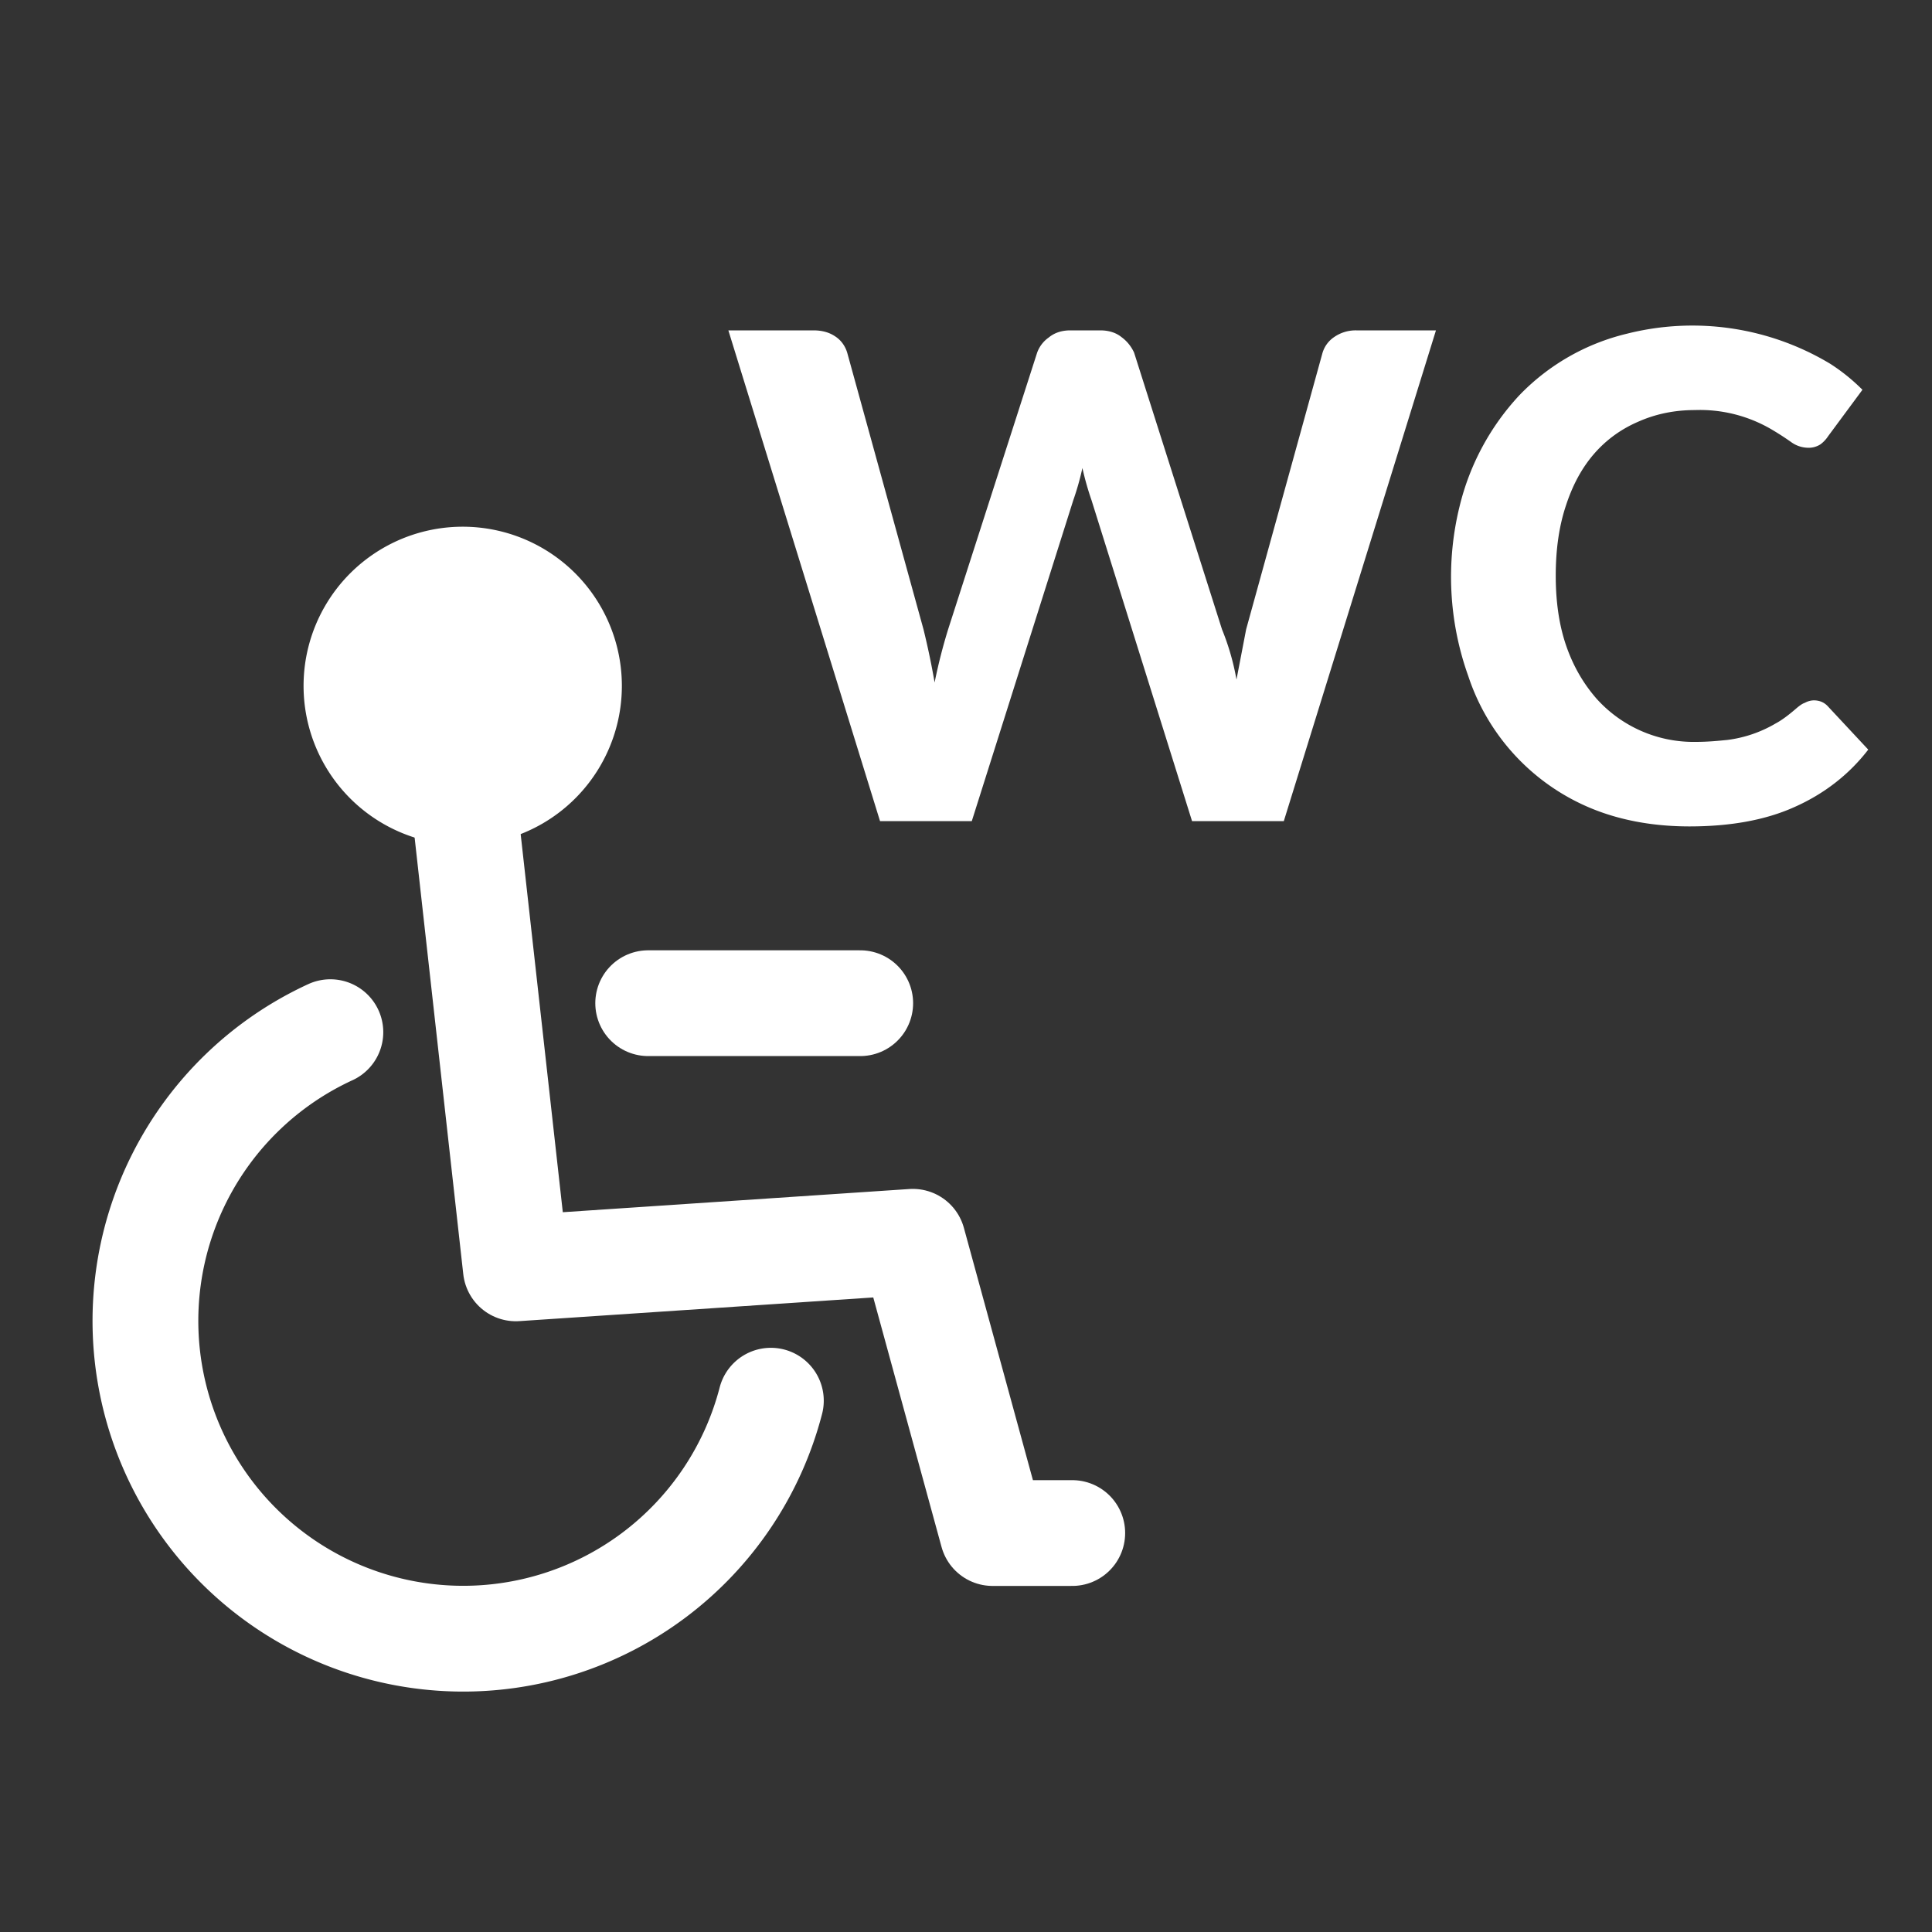
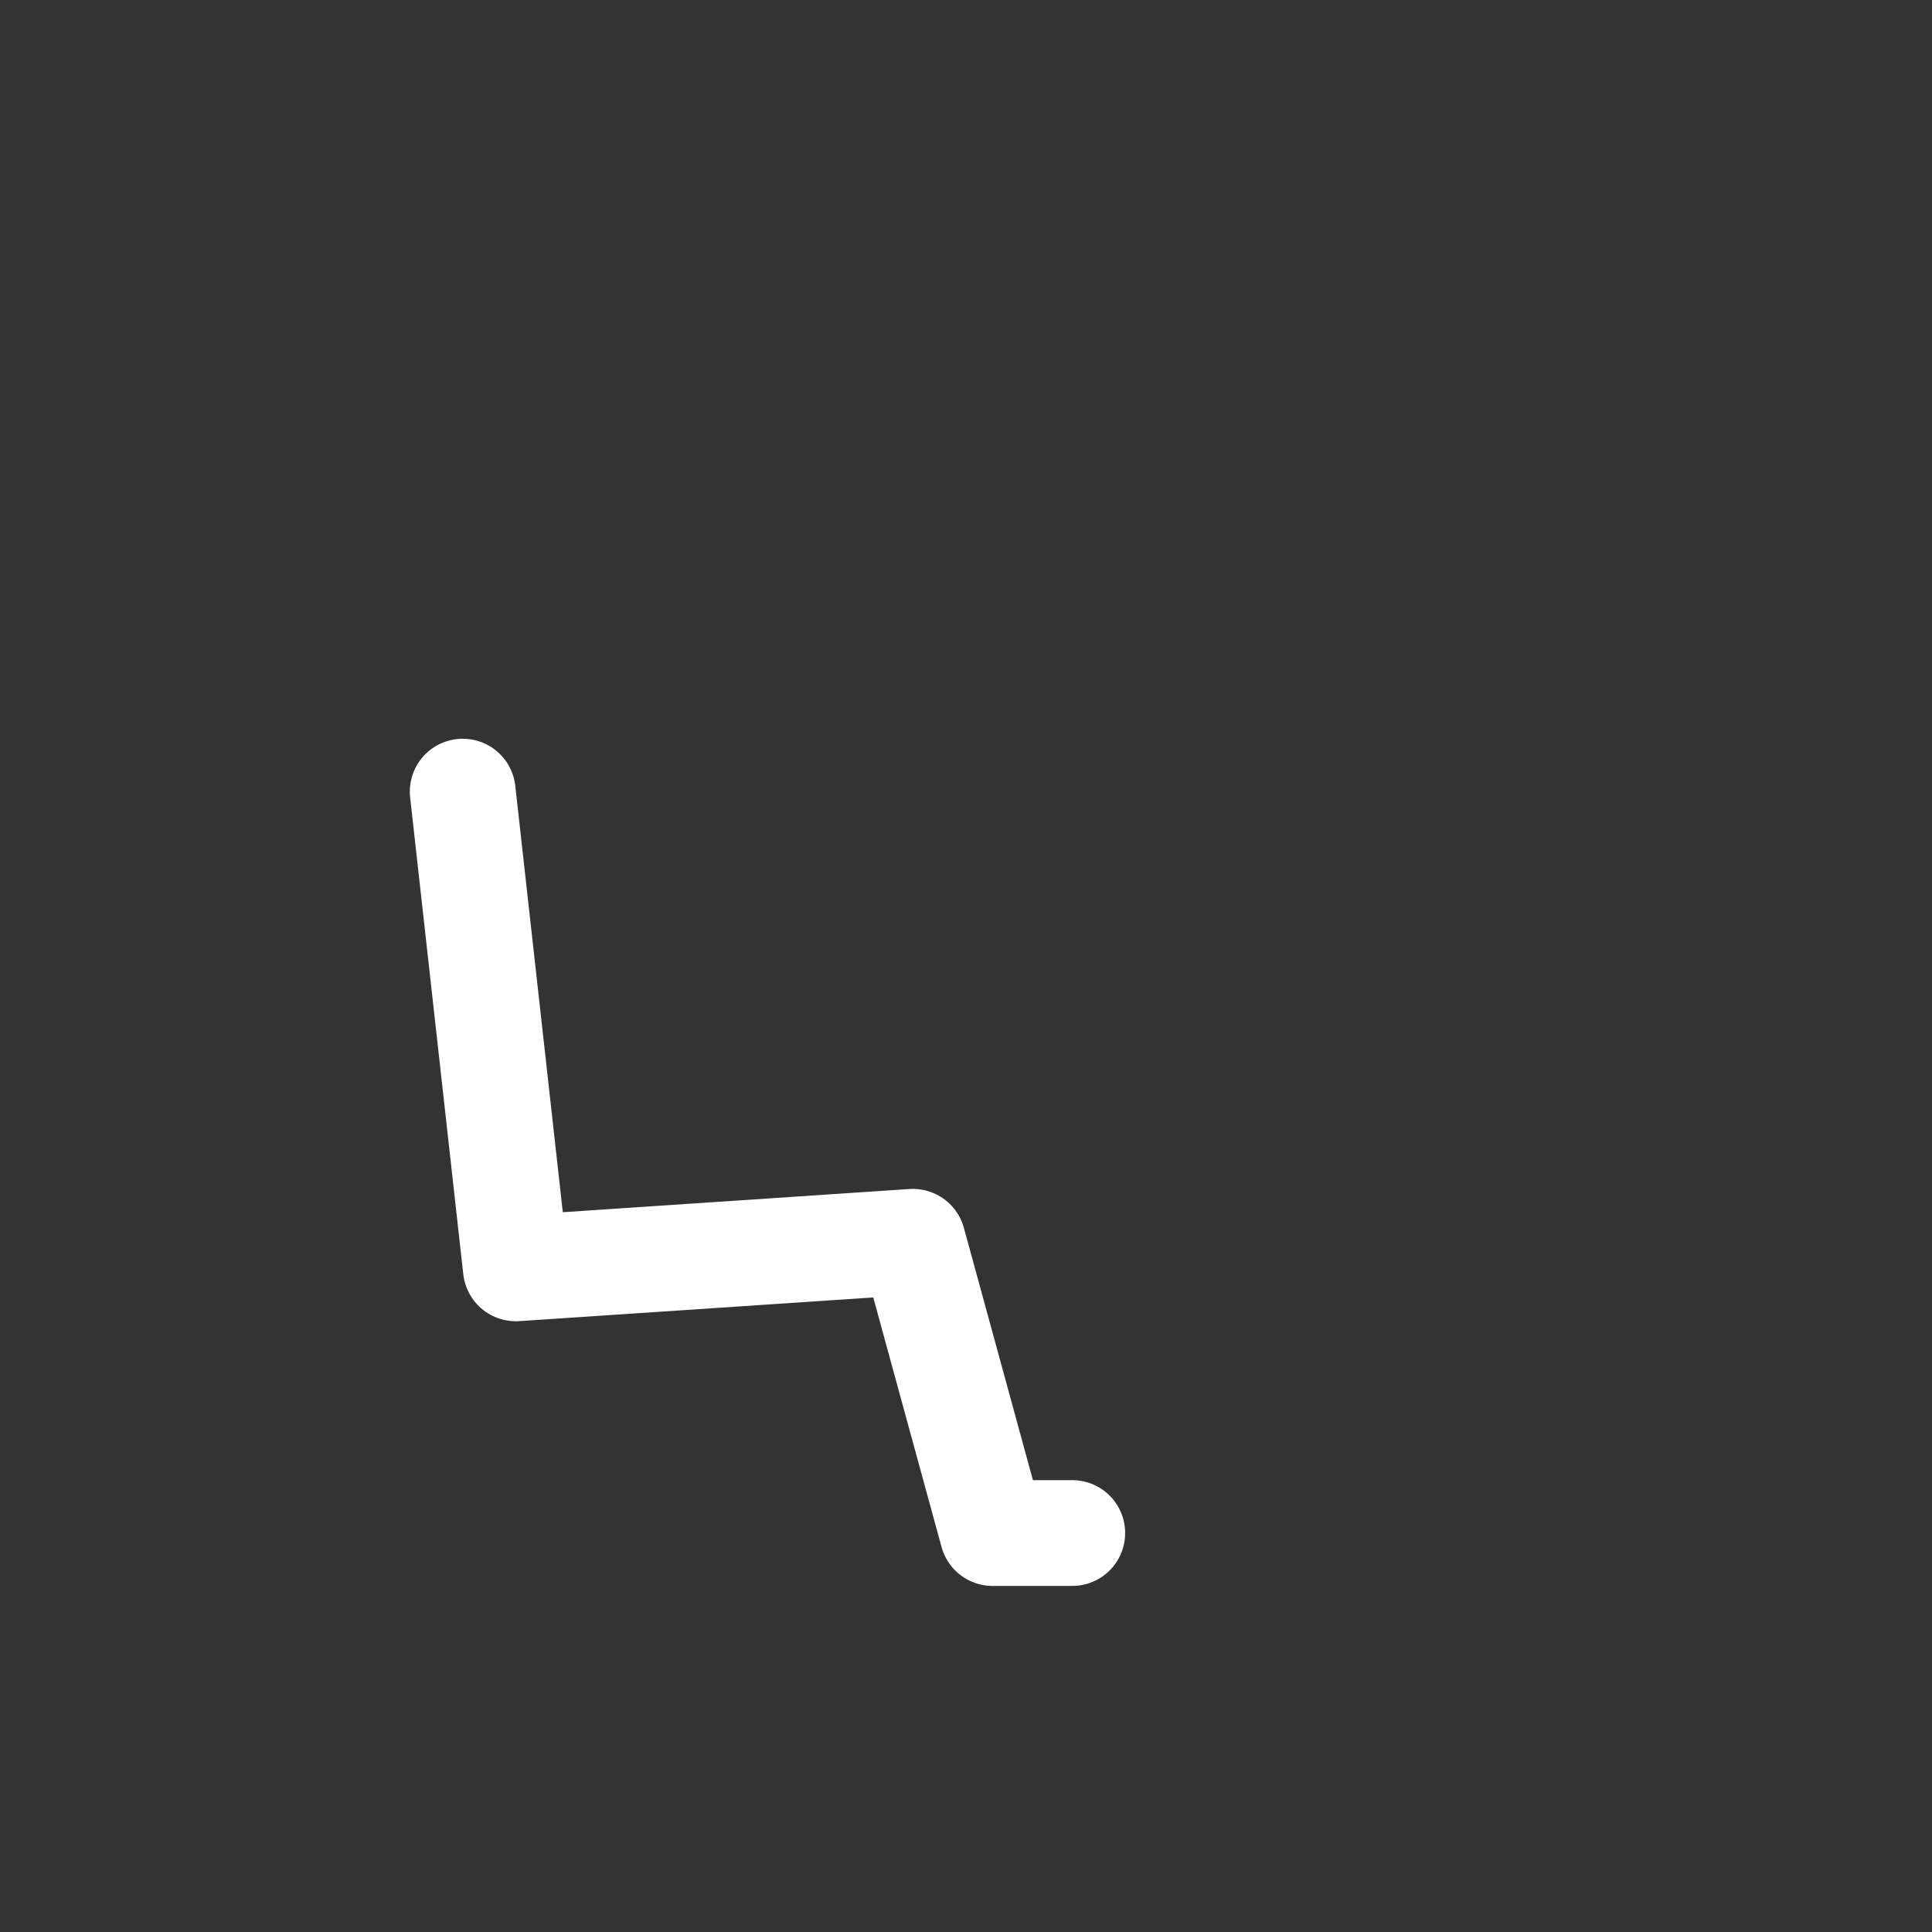
<svg xmlns="http://www.w3.org/2000/svg" fill="none" viewBox="0 0 40 40">
  <rect x="0" y="0" width="40" height="40" fill="#333333" stroke="none" />
-   <path stroke="#fff" stroke-linecap="round" stroke-linejoin="round" stroke-width="2.19" d="M15.96 29a6.58 6.58 0 1 1-9.12-7.63" />
  <path stroke="#fff" stroke-linecap="round" stroke-linejoin="round" stroke-width="2.19" d="m9.58 16.39 1.1 9.87 8.22-.55 1.65 6.03h1.65" />
-   <path fill="#fff" stroke="#fff" stroke-linecap="round" stroke-linejoin="round" stroke-width="2.19" d="M11.78 14.2a2.2 2.2 0 1 1-4.4 0 2.2 2.2 0 0 1 4.4 0Z" />
-   <path stroke="#fff" stroke-linecap="round" stroke-linejoin="round" stroke-width="2.19" d="M13.42 20.77h4.39" />
-   <path fill="#fff" d="M29.73 6.84 26.58 17h-1.9l-2.08-6.64a6.13 6.13 0 0 1-.19-.67 5.64 5.64 0 0 1-.19.67L20.12 17h-1.9L15.08 6.84h1.76c.18 0 .33.04.46.13.12.08.2.2.24.33l1.58 5.73a15.8 15.8 0 0 1 .23 1.1 11.25 11.25 0 0 1 .28-1.1l1.84-5.72a.65.65 0 0 1 .24-.32c.12-.1.27-.15.45-.15h.62c.18 0 .33.05.44.14.11.08.2.19.26.32l1.82 5.73a5.09 5.09 0 0 1 .3 1.04 610.35 610.35 0 0 0 .2-1.04l1.58-5.72a.6.6 0 0 1 .24-.33.78.78 0 0 1 .46-.14h1.65Zm7.82 7.66c.12 0 .22.04.3.13l.83.89c-.4.52-.92.92-1.53 1.19-.6.27-1.33.4-2.17.4-.76 0-1.45-.13-2.05-.38A4.48 4.48 0 0 1 30.4 14a6.1 6.1 0 0 1-.18-3.52 5.15 5.15 0 0 1 1.24-2.3 4.57 4.57 0 0 1 2.22-1.27 5.54 5.54 0 0 1 4.21.62c.25.16.47.34.67.54l-.71.96a.66.66 0 0 1-.16.17.45.45 0 0 1-.27.07.61.61 0 0 1-.34-.12 5.77 5.77 0 0 0-.42-.27 2.93 2.93 0 0 0-1.57-.39c-.42 0-.81.08-1.17.24-.35.15-.66.37-.92.67-.25.29-.44.64-.58 1.07-.14.42-.21.9-.21 1.45 0 .54.07 1.03.22 1.46.15.43.36.78.62 1.08a2.7 2.7 0 0 0 2.06.9c.24 0 .45-.02.65-.04a2.61 2.61 0 0 0 1-.34c.15-.08.3-.2.45-.33.05-.04.1-.08.16-.1a.4.4 0 0 1 .18-.05Z" />
</svg>